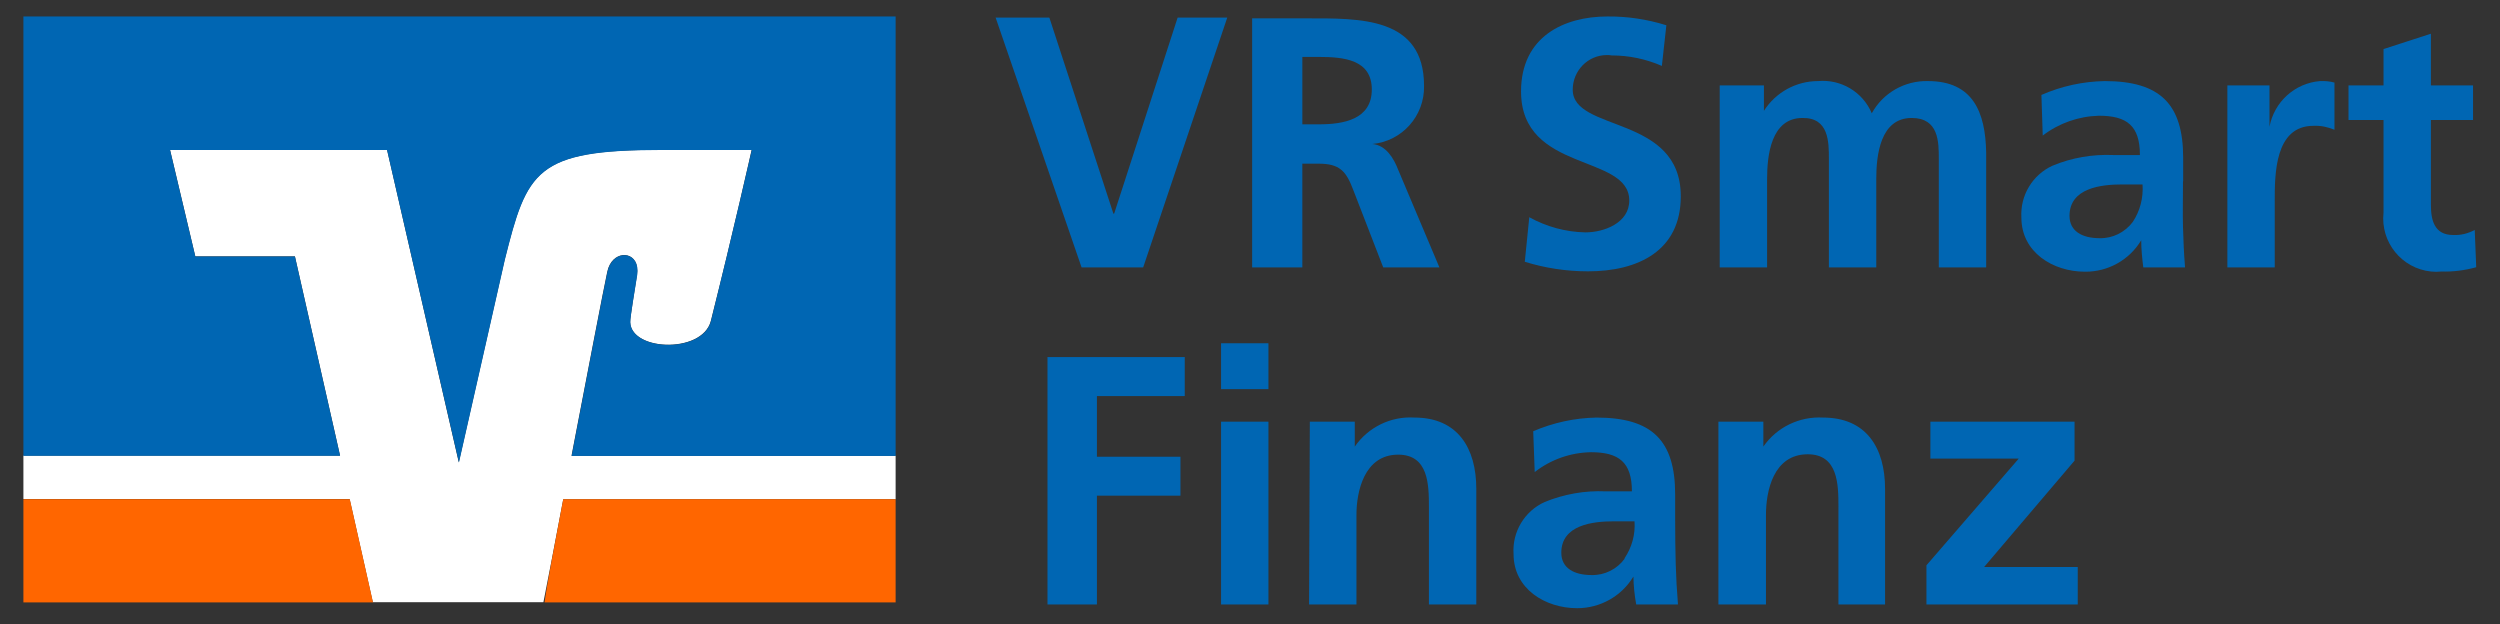
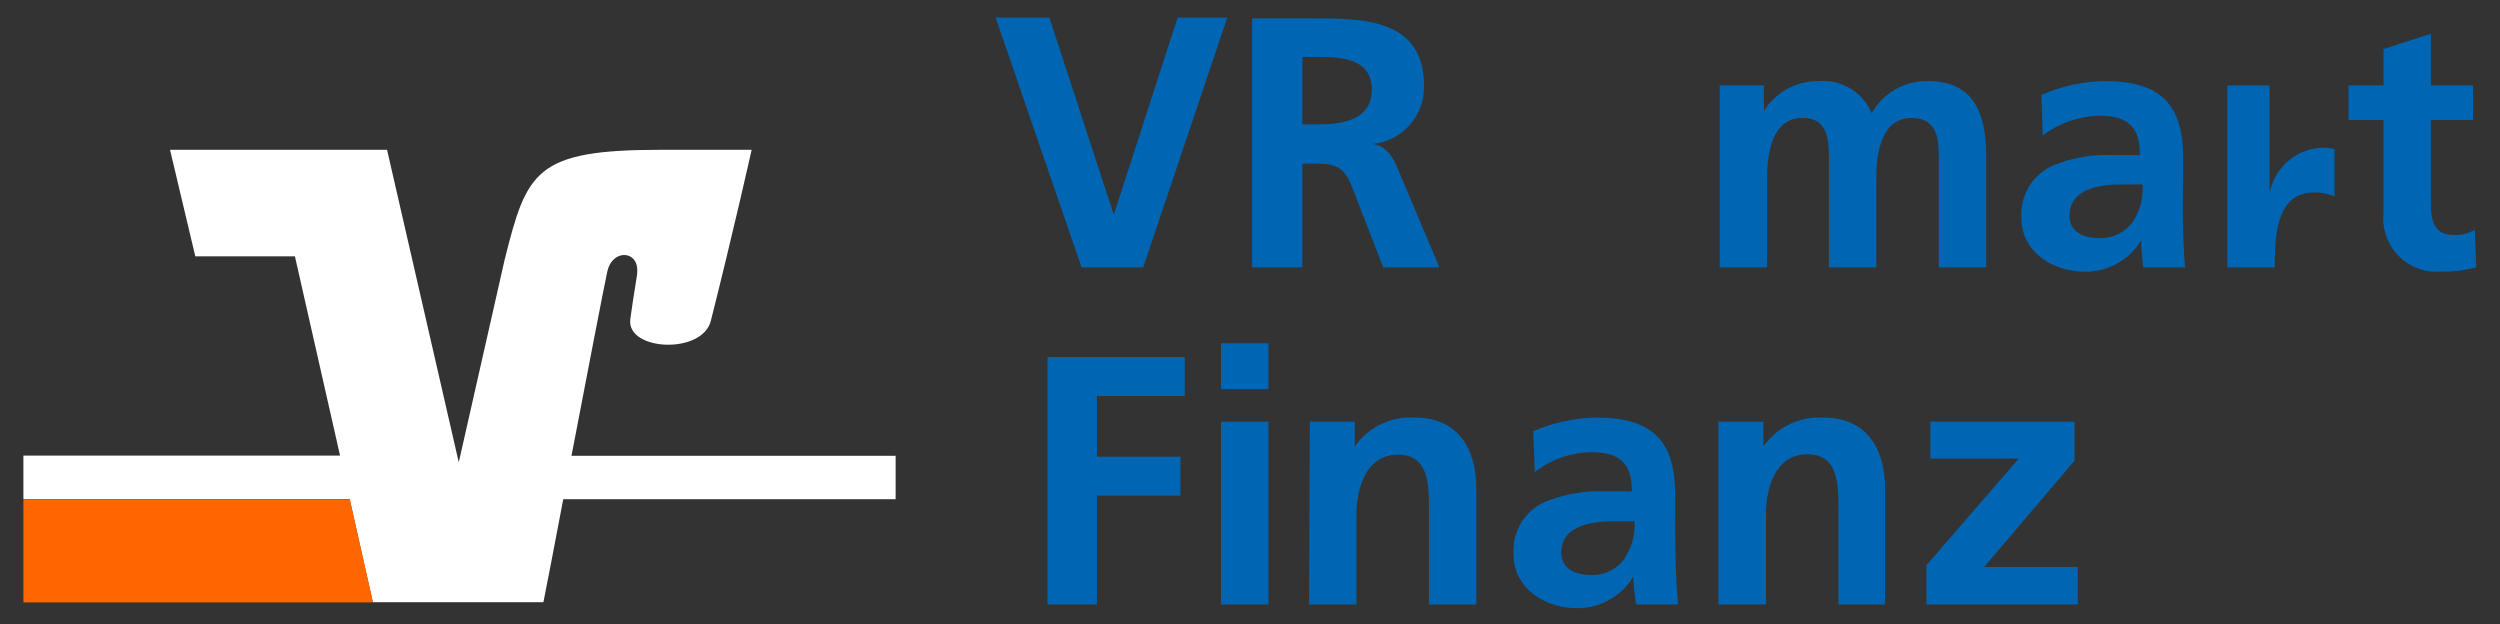
<svg xmlns="http://www.w3.org/2000/svg" id="VR_Leasing_Gruppe_Claim" version="1.1" viewBox="0 0 133.51 33.34">
  <rect x="0" y="0" width="133.51" height="33.34" fill="#333333" stroke="none" />
  <defs>
    <style>
      .st0 {
        fill: #f60;
      }

      .st1 {
        fill: #fff;
      }

      .st2, .st3 {
        fill: none;
      }

      .st4 {
        fill: #0066b3;
      }

      .st3 {
        isolation: isolate;
        opacity: 0;
        stroke: #fffffd;
        stroke-width: 0px;
      }
    </style>
  </defs>
-   <polygon class="st2" points="10.43 13.69 15.75 13.7 18.16 24.34 18.16 24.34 15.75 13.7 10.43 13.69 9.07 8 9.07 8 10.43 13.69" />
  <path class="st2" d="M34.02,14.28c-.14-.89-1.35-.87-1.59.26-.2.92-1.08,5.52-1.91,9.83h0c.83-4.31,1.71-8.91,1.91-9.83.24-1.16,1.44-1.18,1.59-.26Z" />
  <path class="st2" d="M37.96,17.14c1.21-4.76,2.18-9.14,2.18-9.14h0s-1,4.39-2.18,9.14c-.47,1.81-4.51,1.6-4.3-.09h0c-.21,1.69,3.83,1.9,4.3.09Z" />
  <path class="st1" d="M30.08,26.66h17.75v-2.32h-17.31c.83-4.31,1.71-8.91,1.91-9.83.24-1.13,1.45-1.15,1.59-.26.02.14.02.29,0,.43-.15.91-.34,2.19-.36,2.37-.21,1.69,3.83,1.9,4.3.09,1.2-4.75,2.18-9.13,2.18-9.14h-4.83c-6.72,0-7.17,1.12-8.36,5.87l-2.45,10.82-3.83-16.69h-11.59l1.35,5.69h5.32l2.41,10.64H1.25v2.32h17.42l1.24,5.51h9.11c.17-.83.58-2.97,1.06-5.5Z" />
-   <path class="st0" d="M29.08,32.17h18.75v-5.51h-17.75c-.48,2.53-.89,4.67-1,5.51h0Z" />
  <polygon class="st0" points="18.68 26.66 1.25 26.66 1.25 32.17 19.9 32.17 19.92 32.17 19.92 32.17 18.68 26.66" />
-   <path class="st4" d="M18.16,24.34h0l-2.41-10.64h-5.32l-1.35-5.69h11.59l3.84,16.69,2.45-10.82c1.19-4.75,1.64-5.87,8.36-5.87h4.83s-1,4.38-2.18,9.14c-.47,1.81-4.51,1.6-4.3-.09h0c0-.18.21-1.46.36-2.37.02-.14.02-.29,0-.43-.15-.89-1.35-.87-1.59.26-.2.92-1.08,5.52-1.91,9.83h17.3V.88H1.25v23.46h16.91Z" />
  <path class="st4" d="M103.09,24.49h4.72l-4.93,5.7v2.09h8.08v-2h-5l4.83-5.68v-2.08h-7.7v1.97ZM91.78,32.28h2.53v-4.79c0-1.25.39-3.23,2.23-3.23,1.62,0,1.64,1.61,1.64,2.8v5.22h2.49v-6.17c0-2.19-1-3.81-3.31-3.81-1.26-.07-2.47.51-3.19,1.55h0v-1.33h-2.4v9.76ZM69.91,32.28h2.53v-4.79c0-1.21.4-3.21,2.23-3.21,1.62,0,1.64,1.61,1.64,2.8v5.2h2.53v-6.17c0-2.19-1-3.81-3.3-3.81-1.26-.08-2.47.51-3.19,1.55h0v-1.33h-2.4l-.04,9.76ZM65.21,20.78h2.53v-2.45h-2.53v2.45ZM65.21,32.28h2.53v-9.76h-2.53v9.76ZM55.94,32.28h2.64v-5.81h4.46v-2.08h-4.46v-3.24h4.69v-2.08h-7.33v13.21ZM89.46,27.67v-1.27c0-2.87-1.23-4.1-4.2-4.1-1.16.02-2.31.27-3.38.73l.08,2.18c.86-.67,1.91-1.04,3-1.06,1.49,0,2.19.53,2.19,2.09h-1.4c-1.12-.05-2.23.15-3.26.57-1.08.49-1.74,1.6-1.66,2.78,0,1.85,1.68,2.89,3.4,2.89,1.23,0,2.37-.64,3-1.69h0c.01.5.06,1,.15,1.49h2.23c-.06-.76-.1-1.44-.12-2.17s-.03-1.49-.03-2.47v.03ZM86.76,29.84c-.41.56-1.07.89-1.77.87-.91,0-1.61-.36-1.61-1.19,0-1.49,1.68-1.68,2.82-1.68h1.09c.05.7-.14,1.39-.53,1.97v.03Z" />
  <path class="st4" d="M73.29,7.69h0c1.59-.15,2.79-1.5,2.76-3.1,0-3.7-3.43-3.61-6.29-3.61h-2.89v13.3h2.68v-5.54h.86c1.12,0,1.47.38,1.85,1.38l1.61,4.16h3l-2.2-5.21c-.23-.6-.65-1.32-1.38-1.38ZM70.43,6.64h-.88v-3.6h.88c1.33,0,2.83.14,2.83,1.74s-1.51,1.86-2.83,1.86Z" />
  <polygon class="st4" points="59.5 11.41 59.46 11.41 56.04 .94 53.17 .94 57.76 14.28 61.05 14.28 65.54 .94 62.89 .94 59.5 11.41" />
-   <path class="st4" d="M83.99,4.79c0-1.01.8-1.84,1.81-1.85.09,0,.18,0,.27.02.92,0,1.83.19,2.68.56l.24-2.17c-1.02-.32-2.08-.48-3.15-.47-2.32,0-4.61,1.08-4.61,4,0,4.36,5.78,3.32,5.78,5.83,0,1.19-1.34,1.7-2.34,1.7-1.05-.02-2.08-.3-3-.81l-.24,2.38c1.1.34,2.23.51,3.38.51,2.66,0,4.95-1.09,4.95-4,.01-4.38-5.77-3.42-5.77-5.7Z" />
-   <path class="st4" d="M121.2,6.77h0v-2.21h-2.25v9.72h2.53v-3.56c0-1.4,0-4,2.06-4,.39-.02.77.06,1.13.21v-2.52c-.25-.07-.51-.09-.77-.08-1.35.11-2.45,1.11-2.7,2.44Z" />
+   <path class="st4" d="M121.2,6.77h0v-2.21h-2.25v9.72h2.53c0-1.4,0-4,2.06-4,.39-.02.77.06,1.13.21v-2.52c-.25-.07-.51-.09-.77-.08-1.35.11-2.45,1.11-2.7,2.44Z" />
  <path class="st4" d="M132.16,12.28c-.35.19-.75.29-1.15.27-1,0-1.19-.78-1.19-1.61v-4.53h2.25v-1.85h-2.25V1.8l-2.53.82v1.94h-1.87v1.85h1.87v4.95c-.17,1.57.97,2.98,2.54,3.14.18.02.36.02.54,0,.63.02,1.26-.06,1.87-.23l-.08-2Z" />
  <path class="st4" d="M102.96,4.33c-1.24-.03-2.4.63-3,1.72-.48-1.14-1.64-1.83-2.87-1.72-1.17,0-2.26.6-2.89,1.59h0v-1.36h-2.36v9.72h2.53v-4.72c0-1.26.21-3.26,1.89-3.26,1.41-.02,1.41,1.28,1.41,2.19v5.79h2.53v-4.72c0-1.26.21-3.26,1.89-3.26,1.45,0,1.45,1.28,1.45,2.19v5.79h2.53v-6.13c-.04-2.17-.71-3.82-3.11-3.82Z" />
  <path class="st4" d="M116.59,9.68v-1.25c0-2.87-1.23-4.1-4.19-4.1-1.16.02-2.31.27-3.38.74l.07,2.17c.86-.66,1.91-1.03,3-1.06,1.49,0,2.19.53,2.19,2.1h-1.4c-1.12-.05-2.24.14-3.27.57-1.07.49-1.73,1.59-1.66,2.77,0,1.85,1.68,2.89,3.4,2.89,1.23.01,2.37-.63,3-1.68h0c0,.49.05.97.11,1.45h2.23c-.06-.75-.09-1.43-.11-2.17s0-1.45,0-2.43ZM113.9,11.85c-.42.56-1.08.89-1.78.87-.9,0-1.6-.36-1.6-1.19,0-1.49,1.68-1.68,2.81-1.68h1.09c.05.71-.13,1.41-.52,2Z" />
-   <rect class="st3" x="-9.33" y="-9.72" width="152.08" height="52.47" />
</svg>